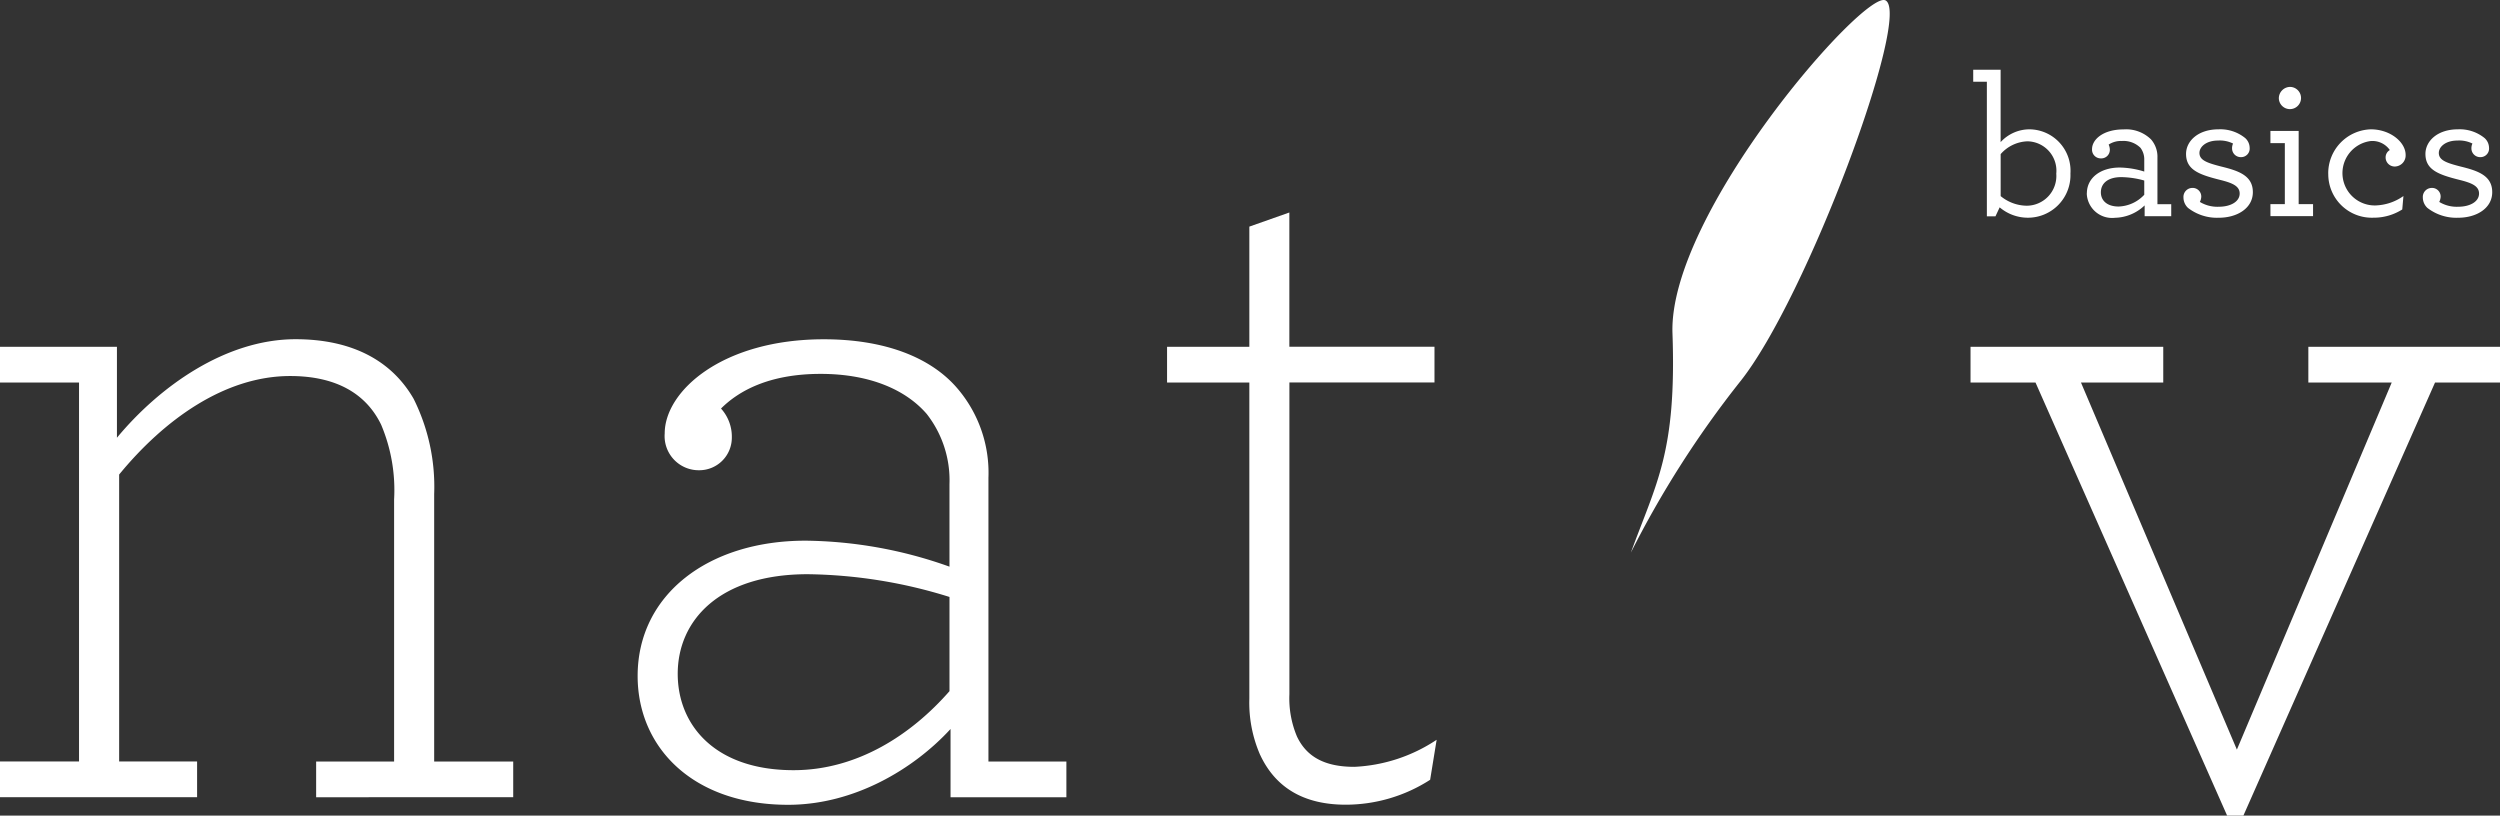
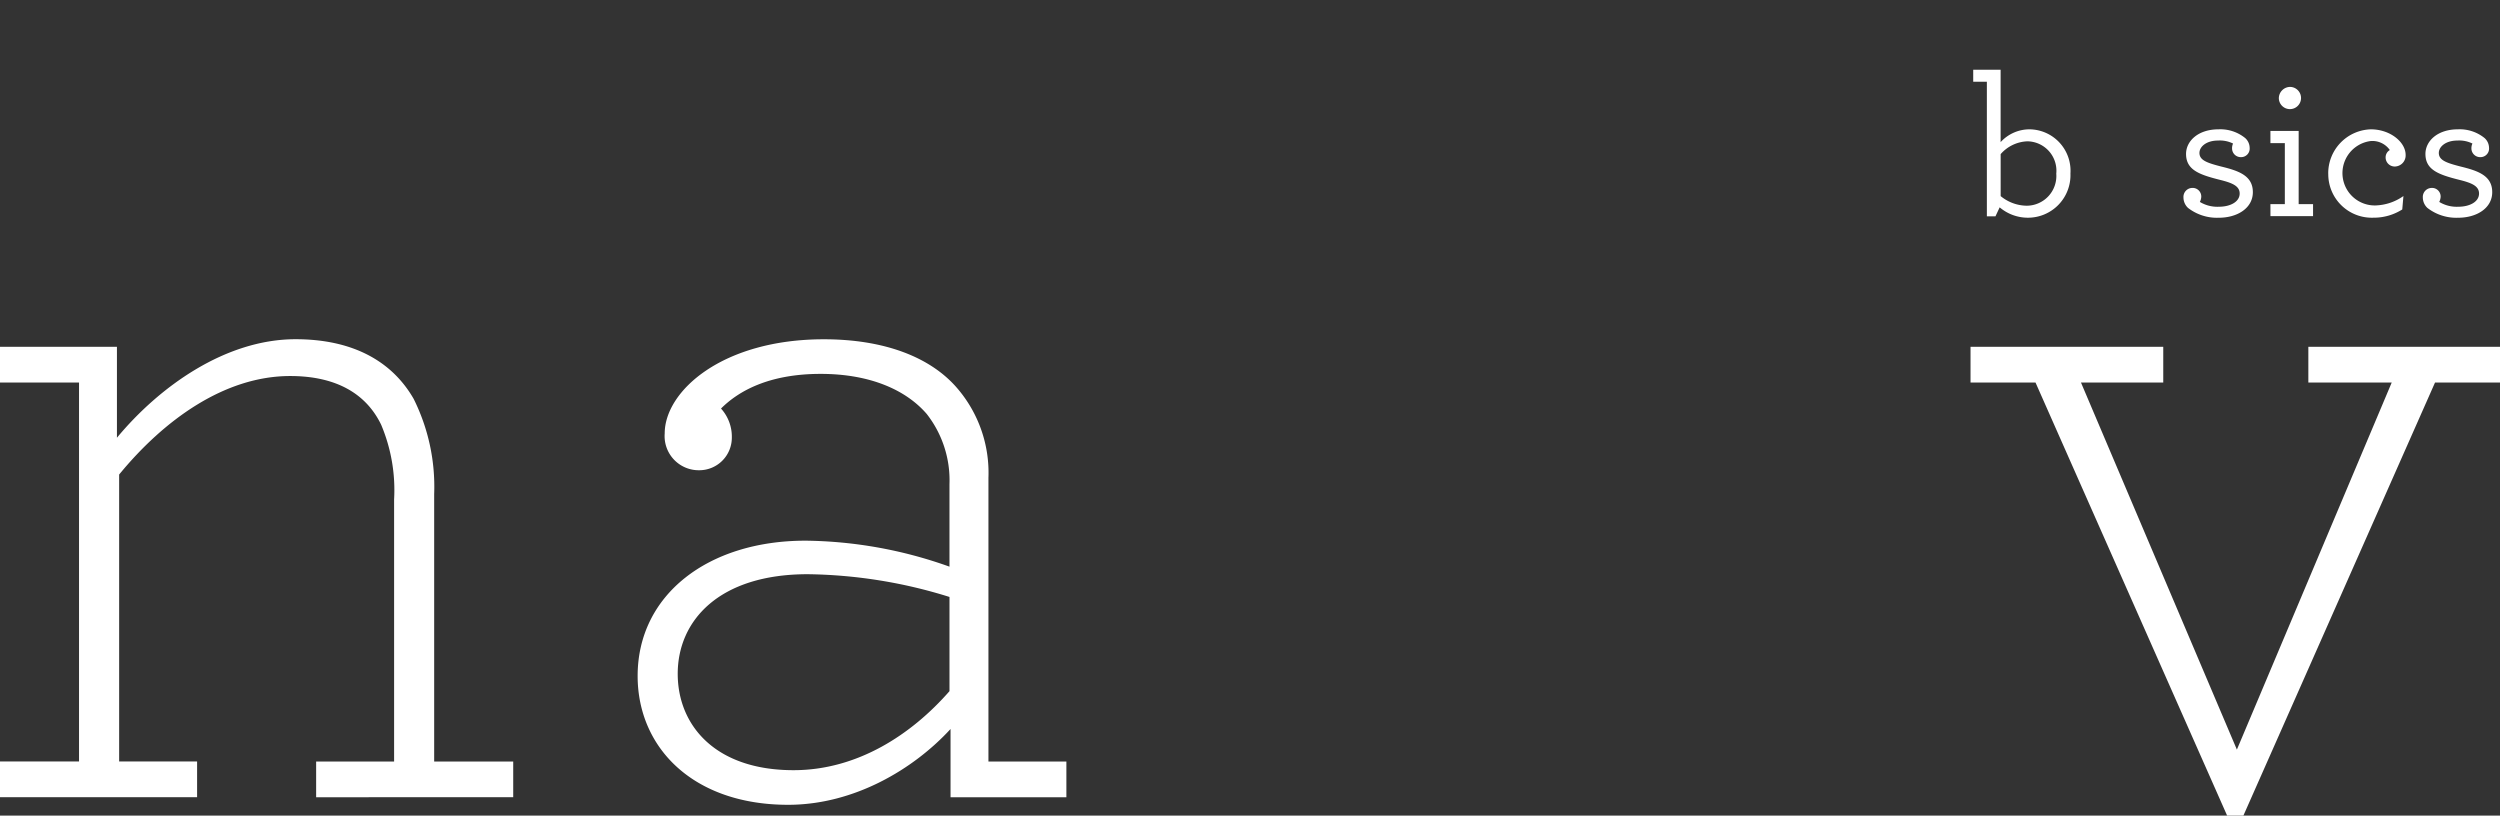
<svg xmlns="http://www.w3.org/2000/svg" width="212.444" height="69.308" viewBox="0 0 212.444 69.308">
  <rect x="0" y="0" width="212.444" height="69.308" fill="#333333" stroke="none" />
  <g id="Group_137" data-name="Group 137" data-sanitized-data-name="Group 137" transform="translate(2139.052 1308.5)">
    <path id="Path_473" data-name="Path 473" data-sanitized-data-name="Path 473" d="M600.885,676.741c3.587-4.324,9.2-8.372,15.181-8.372,5.061,0,8.281,2.024,10.029,5.06a16.718,16.718,0,0,1,1.748,8.1v22.725h6.717v3.036H617.813v-3.036h6.625V681.986a14.282,14.282,0,0,0-1.1-6.349c-1.288-2.668-3.865-4.14-7.729-4.14-5.611,0-10.764,3.772-14.536,8.372v24.382h6.624v3.036H590.948v-3.036h6.716v-32.2h-6.716v-3.036h9.937Z" transform="translate(-2730 -1948.043)" fill="#fff" />
    <path id="Path_474" data-name="Path 474" data-sanitized-data-name="Path 474" d="M684.873,698.271v-8a41.851,41.851,0,0,0-12.053-1.933c-7.545,0-11.041,3.956-11.041,8.465,0,4.324,3.128,8.188,9.844,8.188,5.429,0,10.029-3.035,13.25-6.715m-26.5-1.288c0-6.9,5.981-11.5,14.262-11.5a37.317,37.317,0,0,1,12.237,2.208V680.7a9.151,9.151,0,0,0-1.933-5.98c-1.748-2.025-4.784-3.405-9.016-3.405-4.418,0-6.992,1.472-8.465,2.945a3.563,3.563,0,0,1,.919,2.483,2.766,2.766,0,0,1-2.76,2.76,2.9,2.9,0,0,1-2.944-3.129c0-3.588,4.876-8,13.525-8,5.06,0,9.016,1.471,11.317,4.14a11.023,11.023,0,0,1,2.668,7.637v24.105h6.624v3.036h-9.844v-5.8c-3.129,3.405-8.188,6.441-13.8,6.441-8.1,0-12.79-4.876-12.79-10.949" transform="translate(-2743.24 -1948.043)" fill="#fff" />
-     <path id="Path_475" data-name="Path 475" data-sanitized-data-name="Path 475" d="M722.267,701.069a11.1,11.1,0,0,1-.92-4.785V669.418h-6.992v-3.036h6.992V656.17l3.4-1.2v11.408H737.08v3.036H724.751v26.5a8.347,8.347,0,0,0,.644,3.587c.829,1.749,2.392,2.576,4.877,2.576a13.719,13.719,0,0,0,6.992-2.3l-.553,3.4a13.264,13.264,0,0,1-7.176,2.117c-3.587,0-5.98-1.472-7.268-4.232" transform="translate(-2754.233 -1945.413)" fill="#fff" />
    <path id="Path_476" data-name="Path 476" data-sanitized-data-name="Path 476" d="M804.837,672.205h-5.521v-3.036h16.377v3.036H808.7L821.95,703.4l13.157-31.191h-7.084v-3.036h16.286v3.036h-5.522l-16.284,36.8h-1.382Z" transform="translate(-2770.917 -1948.2)" fill="#fff" />
-     <path id="Path_477" data-name="Path 477" data-sanitized-data-name="Path 477" d="M785.017,632.527c-1.84-.831-18.437,18.141-18.083,28.3s-1.37,12.683-3.537,18.635a84.836,84.836,0,0,1,9.258-14.5c5.661-7.03,14.7-31.383,12.361-32.441" transform="translate(-2763.863 -1941)" fill="#fff" />
    <path id="Path_478" data-name="Path 478" data-sanitized-data-name="Path 478" d="M806.658,648.71a2.5,2.5,0,0,0-2.449-2.753,3.166,3.166,0,0,0-2.277,1.088v3.567a3.537,3.537,0,0,0,2.227.817,2.53,2.53,0,0,0,2.5-2.719m-4.81,2.855-.358.765h-.731V640.893H799.6v-1.02h2.329v6.153a3.329,3.329,0,0,1,2.482-1.088,3.521,3.521,0,0,1,3.451,3.755,3.616,3.616,0,0,1-3.638,3.756,3.71,3.71,0,0,1-2.379-.884" transform="translate(-2770.973 -1942.448)" fill="#fff" />
-     <path id="Path_479" data-name="Path 479" data-sanitized-data-name="Path 479" d="M816.494,651.733v-1.207a7.458,7.458,0,0,0-1.954-.289c-1.156,0-1.733.545-1.733,1.291,0,.7.526,1.207,1.512,1.207a3.119,3.119,0,0,0,2.175-1m-4.877-.119c0-1.326,1.172-2.194,2.788-2.194a7.374,7.374,0,0,1,2.089.342v-1a1.626,1.626,0,0,0-.323-1.02,2.052,2.052,0,0,0-1.581-.578,1.891,1.891,0,0,0-1.121.306,1.111,1.111,0,0,1,.1.426.728.728,0,0,1-.765.747.741.741,0,0,1-.748-.781c0-.833.952-1.683,2.686-1.683a3.023,3.023,0,0,1,2.327.849,2.249,2.249,0,0,1,.545,1.563v3.943h1.172v1.02h-2.26v-.917a3.751,3.751,0,0,1-2.517,1.053,2.152,2.152,0,0,1-2.4-2.073" transform="translate(-2773.332 -1943.685)" fill="#fff" />
    <path id="Path_480" data-name="Path 480" data-sanitized-data-name="Path 480" d="M826.742,648.538a.741.741,0,0,1-.781-.748.918.918,0,0,1,.084-.407,2.515,2.515,0,0,0-1.275-.255c-1,0-1.581.526-1.581,1.053,0,.629.664.849,1.852,1.156,1.462.358,2.686.765,2.686,2.176,0,1.377-1.343,2.175-2.889,2.175a4.011,4.011,0,0,1-2.617-.833,1.219,1.219,0,0,1-.391-.9.762.762,0,0,1,.73-.8.732.732,0,0,1,.784.747,1.063,1.063,0,0,1-.12.442,2.859,2.859,0,0,0,1.615.409c.985,0,1.768-.425,1.768-1.123,0-.662-.681-.917-1.717-1.172-1.752-.442-2.839-.851-2.839-2.194,0-1.087,1.02-2.089,2.753-2.089a3.353,3.353,0,0,1,2.278.747,1.142,1.142,0,0,1,.374.833.726.726,0,0,1-.714.783" transform="translate(-2775.337 -1943.685)" fill="#fff" />
    <path id="Path_481" data-name="Path 481" data-sanitized-data-name="Path 481" d="M831.741,642.642a.972.972,0,0,1,.951-.952.944.944,0,0,1-.017,1.888.943.943,0,0,1-.934-.935m-.715,9.008h1.225v-5.183h-1.225V645.43h2.4v6.22h1.223v1.02h-3.62Z" transform="translate(-2777.143 -1942.805)" fill="#fff" />
    <path id="Path_482" data-name="Path 482" data-sanitized-data-name="Path 482" d="M837.138,649.948a3.734,3.734,0,0,1,3.621-3.773c1.648,0,2.957,1.087,2.957,2.176a.941.941,0,0,1-.917.985.773.773,0,0,1-.784-.8.711.711,0,0,1,.358-.6,1.809,1.809,0,0,0-1.632-.765,2.748,2.748,0,0,0,.374,5.473,4.334,4.334,0,0,0,2.414-.8l-.1,1.14a4.509,4.509,0,0,1-2.446.7,3.7,3.7,0,0,1-3.841-3.739" transform="translate(-2778.343 -1943.685)" fill="#fff" />
    <path id="Path_483" data-name="Path 483" data-sanitized-data-name="Path 483" d="M852.053,648.538a.743.743,0,0,1-.783-.748.921.921,0,0,1,.086-.407,2.515,2.515,0,0,0-1.275-.255c-1,0-1.581.526-1.581,1.053,0,.629.664.849,1.852,1.156,1.462.358,2.686.765,2.686,2.176,0,1.377-1.343,2.175-2.889,2.175a4.008,4.008,0,0,1-2.617-.833,1.22,1.22,0,0,1-.391-.9.763.763,0,0,1,.73-.8.732.732,0,0,1,.784.747,1.062,1.062,0,0,1-.12.442,2.859,2.859,0,0,0,1.615.409c.985,0,1.768-.425,1.768-1.123,0-.662-.681-.917-1.716-1.172-1.752-.442-2.839-.851-2.839-2.194,0-1.087,1.02-2.089,2.753-2.089a3.353,3.353,0,0,1,2.278.747,1.142,1.142,0,0,1,.374.833.726.726,0,0,1-.714.783" transform="translate(-2780.307 -1943.685)" fill="#fff" />
  </g>
</svg>